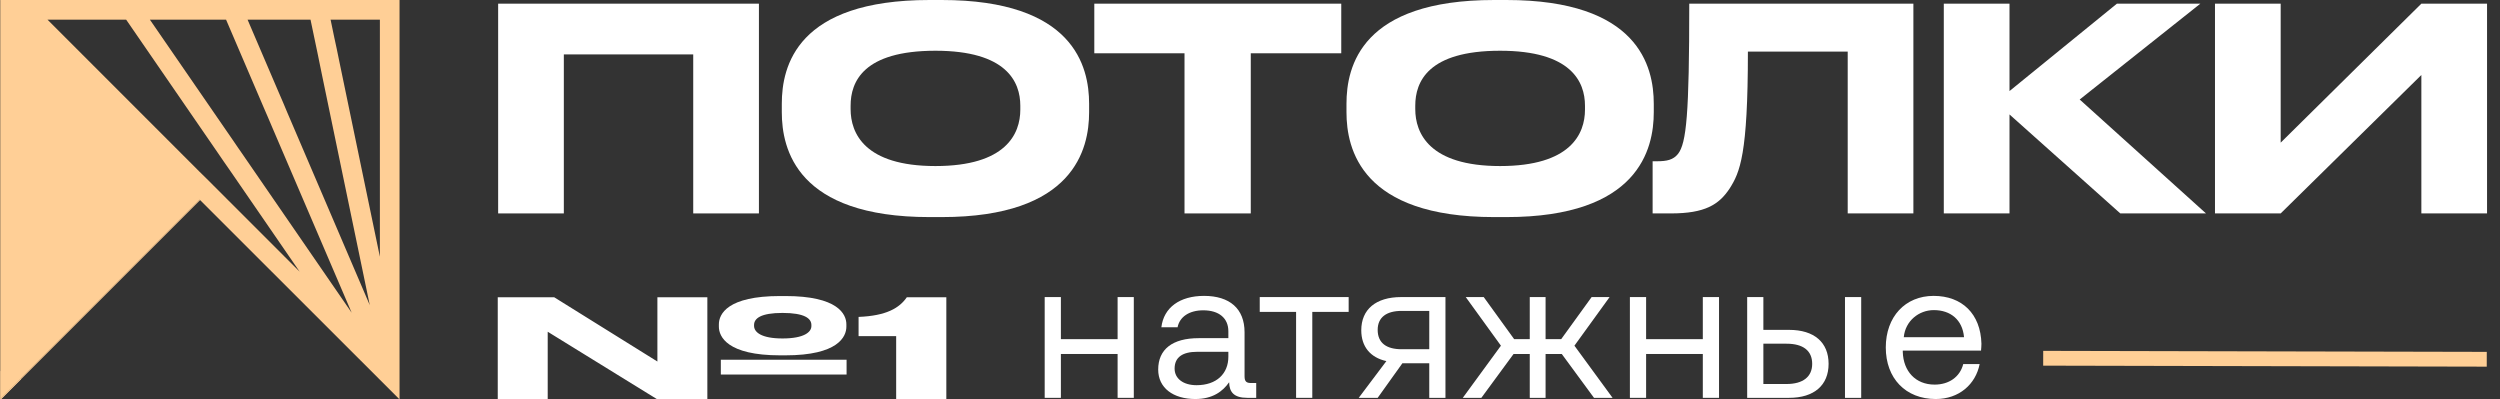
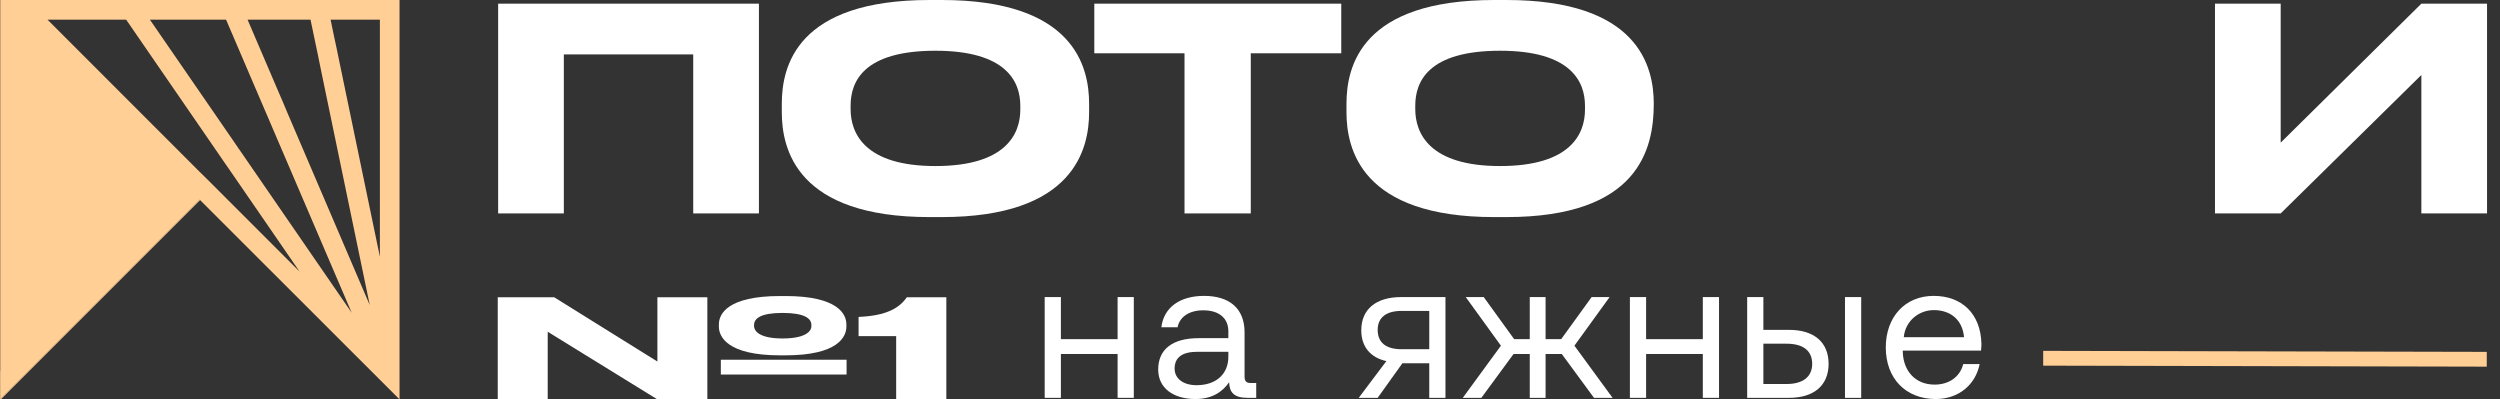
<svg xmlns="http://www.w3.org/2000/svg" width="169" height="27" viewBox="0 0 169 27" fill="none">
  <rect x="0" y="0" width="169" height="27" fill="#333333" stroke="none" />
  <path d="M0 0L0.035 0.035L0.148 0.148L0.035 0.035V26.967L1.334 25.668L1.42 25.582L13.5 13.501L13.419 13.419L13.528 13.527L24.402 24.393L27.009 26.999V0H0ZM14.45 12.561L13.98 12.091L13.501 11.621L3.21 1.329H8.528L14.751 10.37L15.133 10.929L15.522 11.487L20.256 18.366L14.45 12.561ZM16.471 10.531L16.089 9.981L15.708 9.423L10.132 1.329H15.282L17.835 7.286L18.119 7.942L18.402 8.607L23.773 21.14L16.469 10.53L16.471 10.531ZM19.413 7.588L19.139 6.933L18.855 6.277L16.736 1.33H20.991L21.478 3.653L21.637 4.433L21.797 5.213L24.997 20.627L19.413 7.588H19.413ZM25.68 17.356L22.924 4.087L22.764 3.307L22.596 2.527L22.348 1.33H25.68V17.357V17.356Z" fill="#FFCF96" />
  <path d="M0.035 0.035V26.967L0.003 27V0.004L0.035 0.035Z" fill="#FFCF96" />
  <path d="M0.148 0.148L0.035 0.035V0.035L0.148 0.148Z" fill="#FFCF96" />
-   <path d="M1.42 25.583V25.636L0.056 27H0.035V26.967L1.334 25.669L1.42 25.583Z" fill="#FFCF96" />
  <path d="M0.035 25.067V26.967L0.003 27V25.099L0.035 25.067Z" fill="#FFCF96" />
  <path d="M13.528 13.528L0.056 27H0.035V26.967L1.334 25.668L1.42 25.583L13.501 13.501L13.419 13.419L13.528 13.528Z" fill="#FFCF96" />
  <path d="M53.089 24.021H52.736C49.168 24.021 48.596 22.759 48.596 22.082V21.924C48.596 21.237 49.168 20.012 52.736 20.012H53.089C56.642 20.012 57.215 21.237 57.215 21.924V22.082C57.215 22.759 56.657 24.021 53.089 24.021ZM52.898 22.88C54.366 22.88 54.85 22.444 54.85 22.044V21.97C54.85 21.525 54.381 21.154 52.898 21.154C51.429 21.154 50.974 21.525 50.974 21.97V22.026C50.974 22.444 51.444 22.88 52.898 22.88ZM48.728 25.32V24.318H57.229V25.32H48.728ZM33.648 20.096H37.466L44.44 24.439V20.096H47.817V27H44.44L37.025 22.425V27H33.648V20.096Z" fill="white" />
  <path d="M60.581 22.722H58.04V21.423C59.92 21.349 60.801 20.82 61.3 20.096H63.972V27H60.581V22.722Z" fill="white" />
  <path d="M33.675 14.427V0.248H51.303V14.427H46.862V3.678H38.115V14.427H33.675Z" fill="white" />
  <path d="M62.837 0H63.656C72.575 0 73.624 4.479 73.624 7.013V7.585C73.624 10.082 72.594 14.675 63.656 14.675H62.837C53.861 14.675 52.85 10.082 52.85 7.585V7.013C52.85 4.479 53.861 0 62.837 0ZM68.973 7.413V7.147C68.973 5.527 68.04 3.43 63.237 3.43C58.358 3.43 57.501 5.527 57.501 7.147V7.375C57.501 8.995 58.434 11.225 63.237 11.225C68.001 11.225 68.973 9.052 68.973 7.413Z" fill="white" />
  <path d="M80.073 14.427V3.602H73.975V0.248H90.669V3.602H84.552V14.427H80.073Z" fill="white" />
-   <path d="M101.008 0H101.828C110.747 0 111.795 4.479 111.795 7.013V7.585C111.795 10.082 110.766 14.675 101.828 14.675H101.008C92.032 14.675 91.022 10.082 91.022 7.585V7.013C91.022 4.479 92.032 0 101.008 0ZM107.145 7.413V7.147C107.145 5.527 106.211 3.43 101.408 3.43C96.53 3.43 95.672 5.527 95.672 7.147V7.375C95.672 8.995 96.606 11.225 101.408 11.225C106.173 11.225 107.145 9.052 107.145 7.413Z" fill="white" />
-   <path d="M124.905 14.427V3.488H118.158C118.158 10.444 117.624 11.644 116.919 12.75C116.195 13.836 115.261 14.427 112.955 14.427H111.717V10.901H112.002C112.689 10.901 113.108 10.806 113.432 10.406C114.004 9.681 114.194 7.718 114.194 0.248H129.345V14.427H124.905Z" fill="white" />
-   <path d="M143.332 14.427L135.842 7.737V14.427H131.401V0.248H135.842V6.156L143.103 0.248H148.744L140.587 6.727L149.125 14.427H143.332Z" fill="white" />
+   <path d="M101.008 0H101.828C110.747 0 111.795 4.479 111.795 7.013C111.795 10.082 110.766 14.675 101.828 14.675H101.008C92.032 14.675 91.022 10.082 91.022 7.585V7.013C91.022 4.479 92.032 0 101.008 0ZM107.145 7.413V7.147C107.145 5.527 106.211 3.43 101.408 3.43C96.53 3.43 95.672 5.527 95.672 7.147V7.375C95.672 8.995 96.606 11.225 101.408 11.225C106.173 11.225 107.145 9.052 107.145 7.413Z" fill="white" />
  <path d="M163.684 14.427V5.069L154.174 14.427H149.733V0.248H154.174V9.643L163.684 0.248H168.124V14.427H163.684Z" fill="white" />
  <path d="M75.55 22.927V20.082H76.645V26.894H75.55V23.929H71.716V26.894H70.621V20.082H71.716V22.927H75.55Z" fill="white" />
  <path d="M84.573 25.892H84.92V26.894H84.319C83.411 26.894 83.103 26.507 83.09 25.839C82.663 26.453 81.981 26.974 80.806 26.974C79.31 26.974 78.294 26.226 78.294 24.984C78.294 23.622 79.243 22.86 81.033 22.86H83.037V22.393C83.037 21.511 82.409 20.977 81.34 20.977C80.378 20.977 79.737 21.431 79.604 22.125H78.508C78.668 20.79 79.751 20.002 81.394 20.002C83.13 20.002 84.132 20.87 84.132 22.459V25.438C84.132 25.799 84.266 25.892 84.573 25.892ZM83.037 24.116V23.782H80.926C79.951 23.782 79.403 24.142 79.403 24.917C79.403 25.585 79.978 26.039 80.886 26.039C82.249 26.039 83.037 25.251 83.037 24.116Z" fill="white" />
-   <path d="M88.711 26.894H87.616V21.084H85.158V20.082H91.169V21.084H88.711V26.894Z" fill="white" />
  <path d="M94.721 20.082H97.713V26.894H96.618V24.557H94.801L93.131 26.894H91.849L93.719 24.41C92.624 24.169 92.022 23.421 92.022 22.326C92.022 20.923 92.998 20.082 94.721 20.082ZM94.748 23.608H96.618V21.017H94.748C93.719 21.017 93.131 21.457 93.131 22.299C93.131 23.181 93.719 23.608 94.748 23.608Z" fill="white" />
  <path d="M100.14 26.894H98.884L101.462 23.368L99.084 20.082H100.3L102.357 22.927H103.412V20.082H104.481V22.927H105.536L107.594 20.082H108.809L106.431 23.368L109.01 26.894H107.754L105.576 23.929H104.481V26.894H103.412V23.929H102.317L100.14 26.894Z" fill="white" />
  <path d="M115.11 22.927V20.082H116.206V26.894H115.11V23.929H111.277V26.894H110.181V20.082H111.277V22.927H115.11Z" fill="white" />
  <path d="M120.941 26.894H118.109V20.082H119.204V22.299H120.941C122.638 22.299 123.613 23.141 123.613 24.597C123.613 26.039 122.638 26.894 120.941 26.894ZM125.817 26.894H124.721V20.082H125.817V26.894ZM119.204 23.234V25.959H120.767C121.889 25.959 122.504 25.465 122.504 24.597C122.504 23.702 121.889 23.234 120.767 23.234H119.204Z" fill="white" />
  <path d="M130.859 26.974C128.815 26.974 127.479 25.572 127.479 23.488C127.479 21.418 128.788 20.002 130.712 20.002C132.636 20.002 133.891 21.217 133.945 23.234C133.945 23.381 133.931 23.541 133.918 23.702H128.628V23.795C128.668 25.091 129.483 25.999 130.779 25.999C131.741 25.999 132.489 25.492 132.716 24.61H133.824C133.557 25.973 132.435 26.974 130.859 26.974ZM128.695 22.793H132.769C132.662 21.618 131.861 20.963 130.725 20.963C129.723 20.963 128.802 21.685 128.695 22.793Z" fill="white" />
  <path d="M138.12 24.218L168.105 24.286" stroke="#FFCF96" />
</svg>